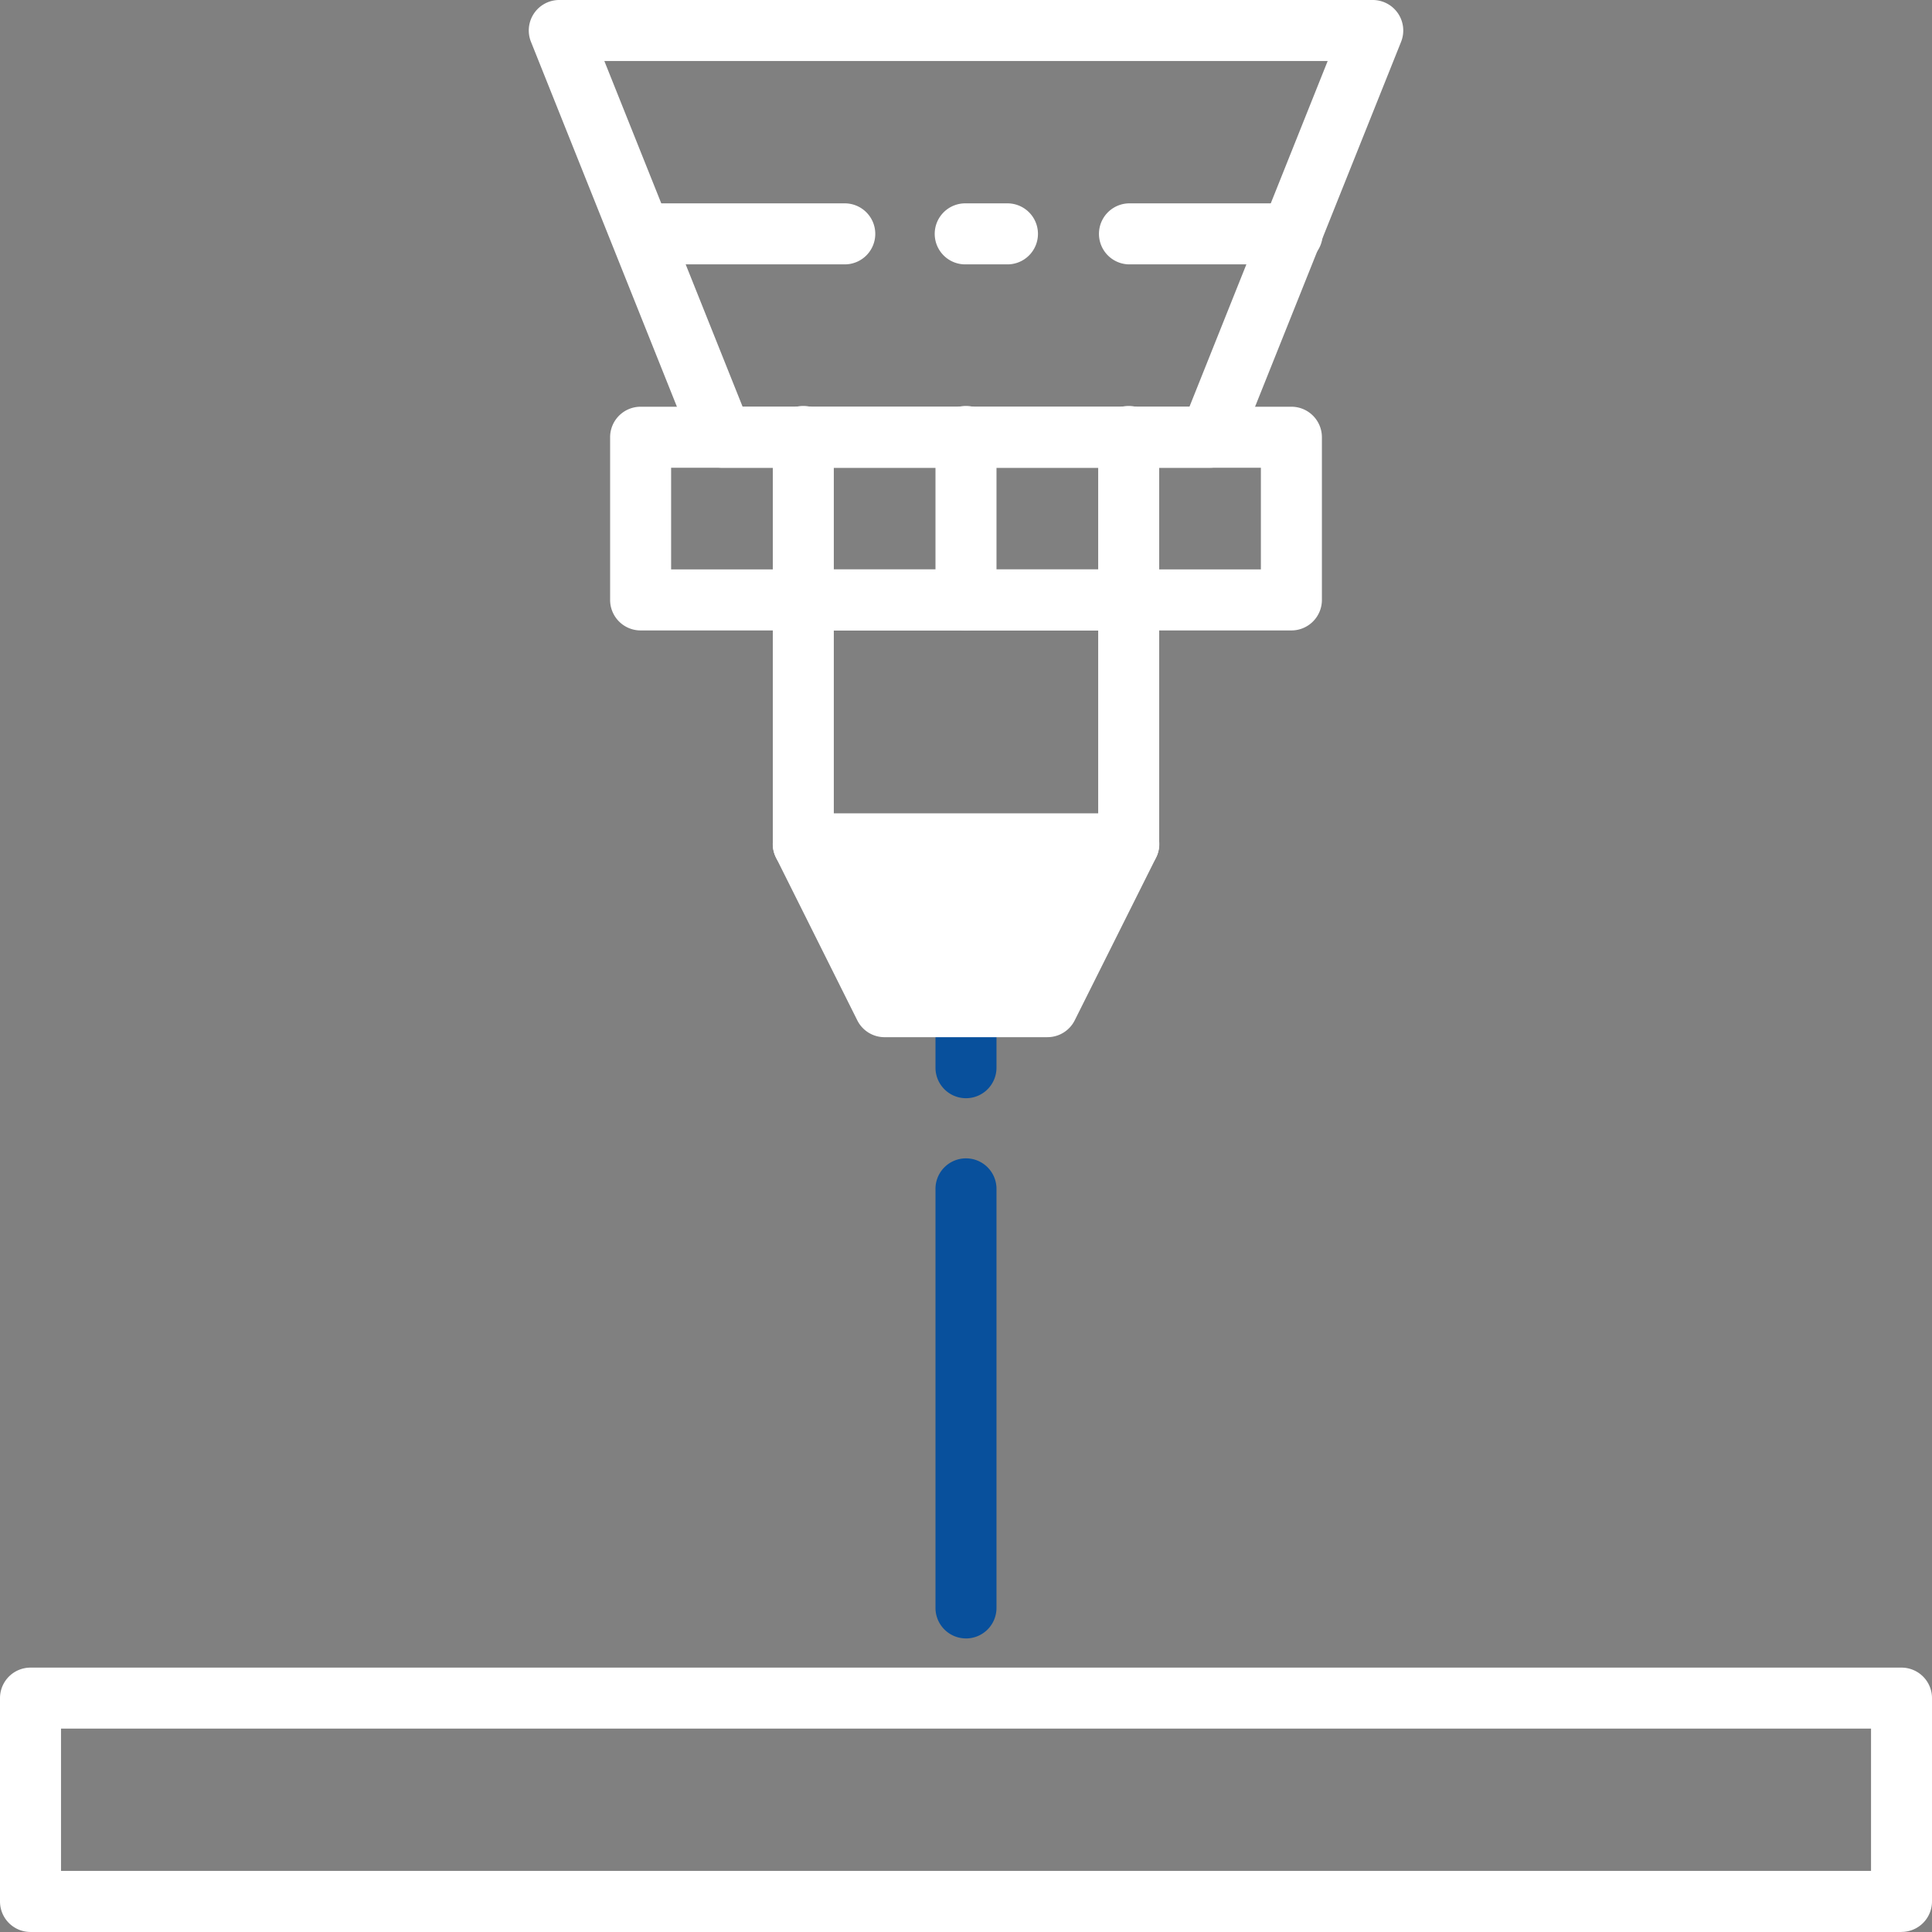
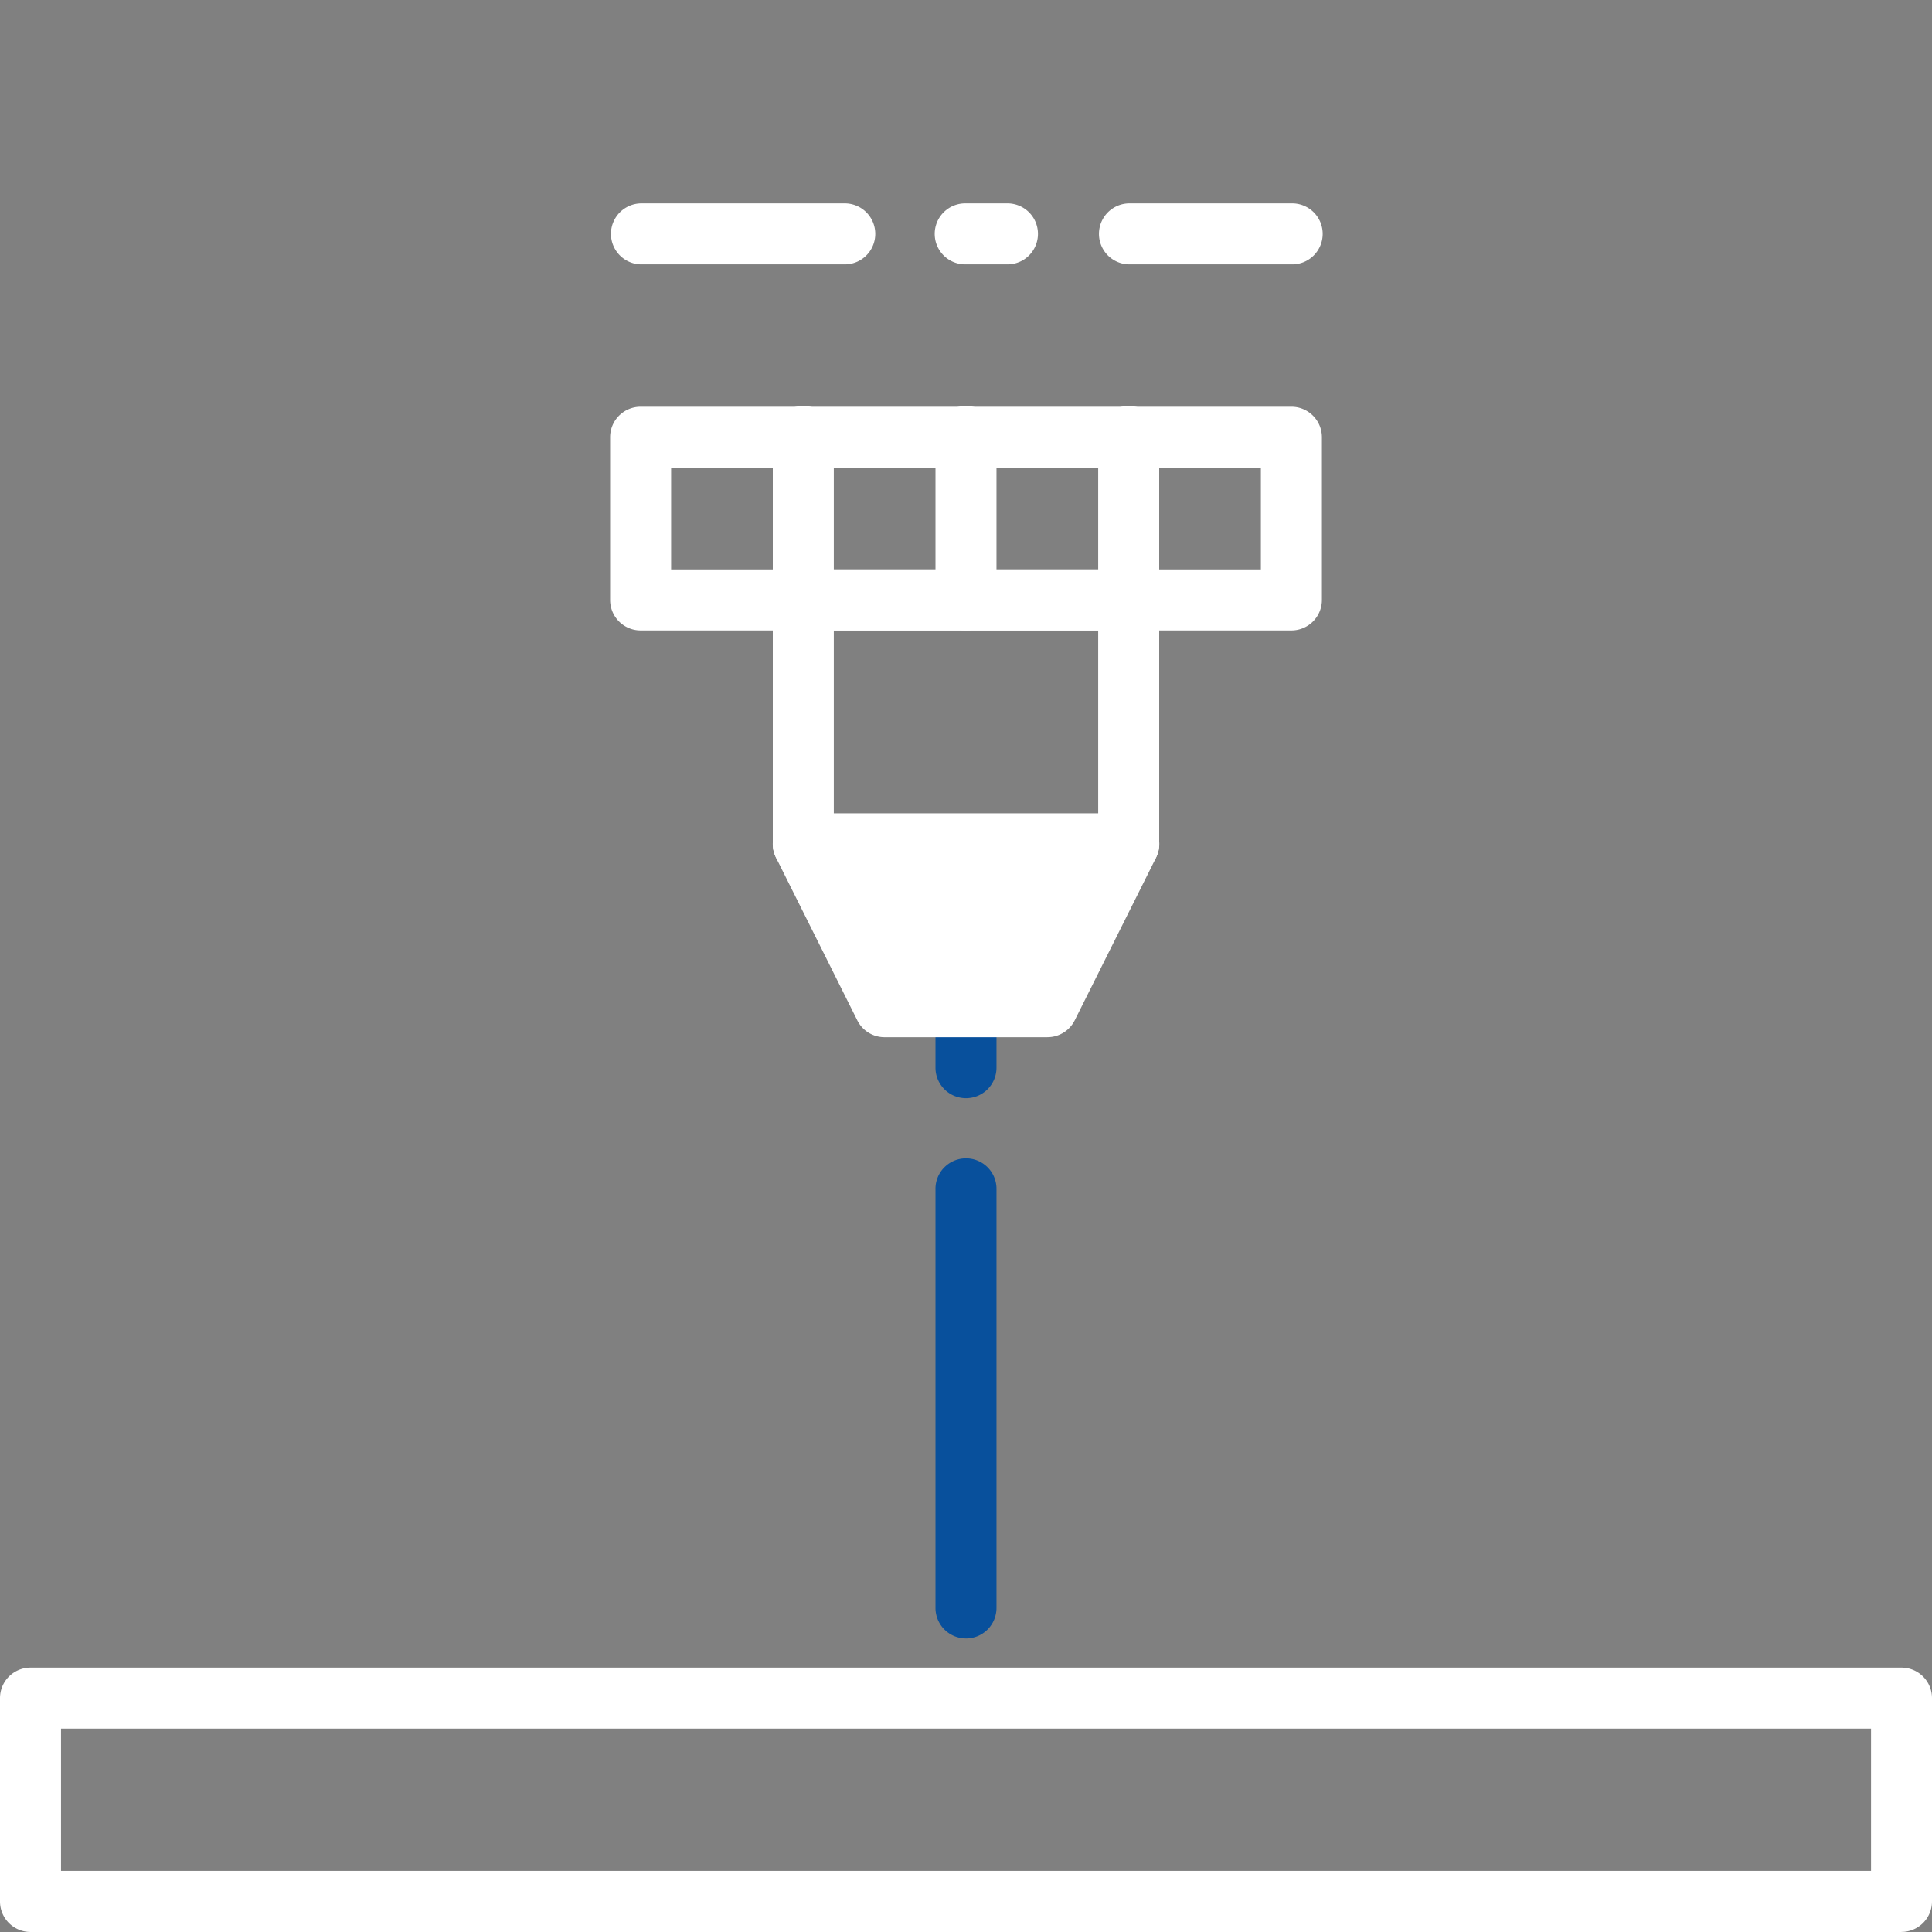
<svg xmlns="http://www.w3.org/2000/svg" id="Plasmaschneiden" width="98.84" height="98.84" viewBox="0 0 98.84 98.84">
  <rect x="0" y="0" width="98.84" height="98.84" fill="#808080" stroke="none" />
  <defs>
    <clipPath id="clip-path">
      <rect id="Rechteck_60" data-name="Rechteck 60" width="98.84" height="98.84" fill="#fff" />
    </clipPath>
  </defs>
  <g id="Gruppe_65" data-name="Gruppe 65" clip-path="url(#clip-path)">
    <path id="Pfad_146" data-name="Pfad 146" d="M24.561,58.421A1.561,1.561,0,0,1,23,56.861v-21.4a1.561,1.561,0,1,1,3.121,0v21.4a1.561,1.561,0,0,1-1.561,1.561m0-27.638A1.561,1.561,0,0,1,23,29.222V25.061a1.561,1.561,0,0,1,3.121,0v4.162a1.561,1.561,0,0,1-1.561,1.561" transform="translate(24.859 25.4)" fill="#08509c" />
    <path id="Pfad_151" data-name="Pfad 151" d="M36.4,20.75H19.75l4.162,8.323h8.323Z" transform="translate(21.347 22.427)" fill="#fff" />
    <path id="Pfad_152" data-name="Pfad 152" d="M33.046,31.445H24.723a1.558,1.558,0,0,1-1.4-.861L19.165,22.26a1.559,1.559,0,0,1,1.4-2.26H37.208a1.561,1.561,0,0,1,1.4,2.26l-4.162,8.323a1.56,1.56,0,0,1-1.4.861m-7.36-3.121H32.08l2.6-5.2h-11.6Z" transform="translate(20.536 21.617)" fill="#fff" />
    <path id="Pfad_153" data-name="Pfad 153" d="M37.207,29.606H20.561A1.561,1.561,0,0,1,19,28.046V15.561A1.561,1.561,0,0,1,20.561,14H37.207a1.561,1.561,0,0,1,1.561,1.561V28.046a1.561,1.561,0,0,1-1.561,1.561M22.121,26.485H35.647V17.121H22.121Z" transform="translate(20.536 15.132)" fill="#fff" />
    <path id="Pfad_154" data-name="Pfad 154" d="M49.854,21.445H16.561A1.561,1.561,0,0,1,15,19.884V11.561A1.561,1.561,0,0,1,16.561,10H49.854a1.561,1.561,0,0,1,1.561,1.561v8.323a1.561,1.561,0,0,1-1.561,1.561M18.121,18.323H48.293v-5.2H18.121Z" transform="translate(16.213 10.808)" fill="#fff" />
-     <path id="Pfad_155" data-name="Pfad 155" d="M47.853,23.93H22.883a1.562,1.562,0,0,1-1.448-.982L13.112,2.139A1.559,1.559,0,0,1,14.56,0H56.177a1.561,1.561,0,0,1,1.45,2.139L49.3,22.947a1.562,1.562,0,0,1-1.45.982M23.94,20.808H46.8L53.871,3.121H16.866Z" transform="translate(14.052 0)" fill="#fff" />
    <path id="Pfad_156" data-name="Pfad 156" d="M49.854,8.121H41.531a1.561,1.561,0,0,1,0-3.121h8.323a1.561,1.561,0,1,1,0,3.121m-14.566,0H33.207a1.561,1.561,0,1,1,0-3.121h2.081a1.561,1.561,0,1,1,0,3.121m-8.323,0h-10.4a1.561,1.561,0,0,1,0-3.121h10.4a1.561,1.561,0,1,1,0,3.121" transform="translate(16.213 5.404)" fill="#fff" />
    <path id="Pfad_157" data-name="Pfad 157" d="M97.279,54.525H1.561A1.561,1.561,0,0,1,0,52.965v-10.4A1.561,1.561,0,0,1,1.561,41H97.279a1.561,1.561,0,0,1,1.561,1.561v10.4a1.561,1.561,0,0,1-1.561,1.561M3.121,51.4h92.6V44.121H3.121Z" transform="translate(0 44.314)" fill="#fff" />
    <path id="Pfad_158" data-name="Pfad 158" d="M20.561,21.445A1.561,1.561,0,0,1,19,19.884V11.561a1.561,1.561,0,1,1,3.121,0v8.323a1.561,1.561,0,0,1-1.561,1.561" transform="translate(20.536 10.808)" fill="#fff" />
    <path id="Pfad_159" data-name="Pfad 159" d="M24.561,21.445A1.561,1.561,0,0,1,23,19.884V11.561a1.561,1.561,0,1,1,3.121,0v8.323a1.561,1.561,0,0,1-1.561,1.561" transform="translate(24.859 10.808)" fill="#fff" />
    <path id="Pfad_160" data-name="Pfad 160" d="M28.561,21.445A1.561,1.561,0,0,1,27,19.884V11.561a1.561,1.561,0,1,1,3.121,0v8.323a1.561,1.561,0,0,1-1.561,1.561" transform="translate(29.183 10.808)" fill="#fff" />
  </g>
</svg>